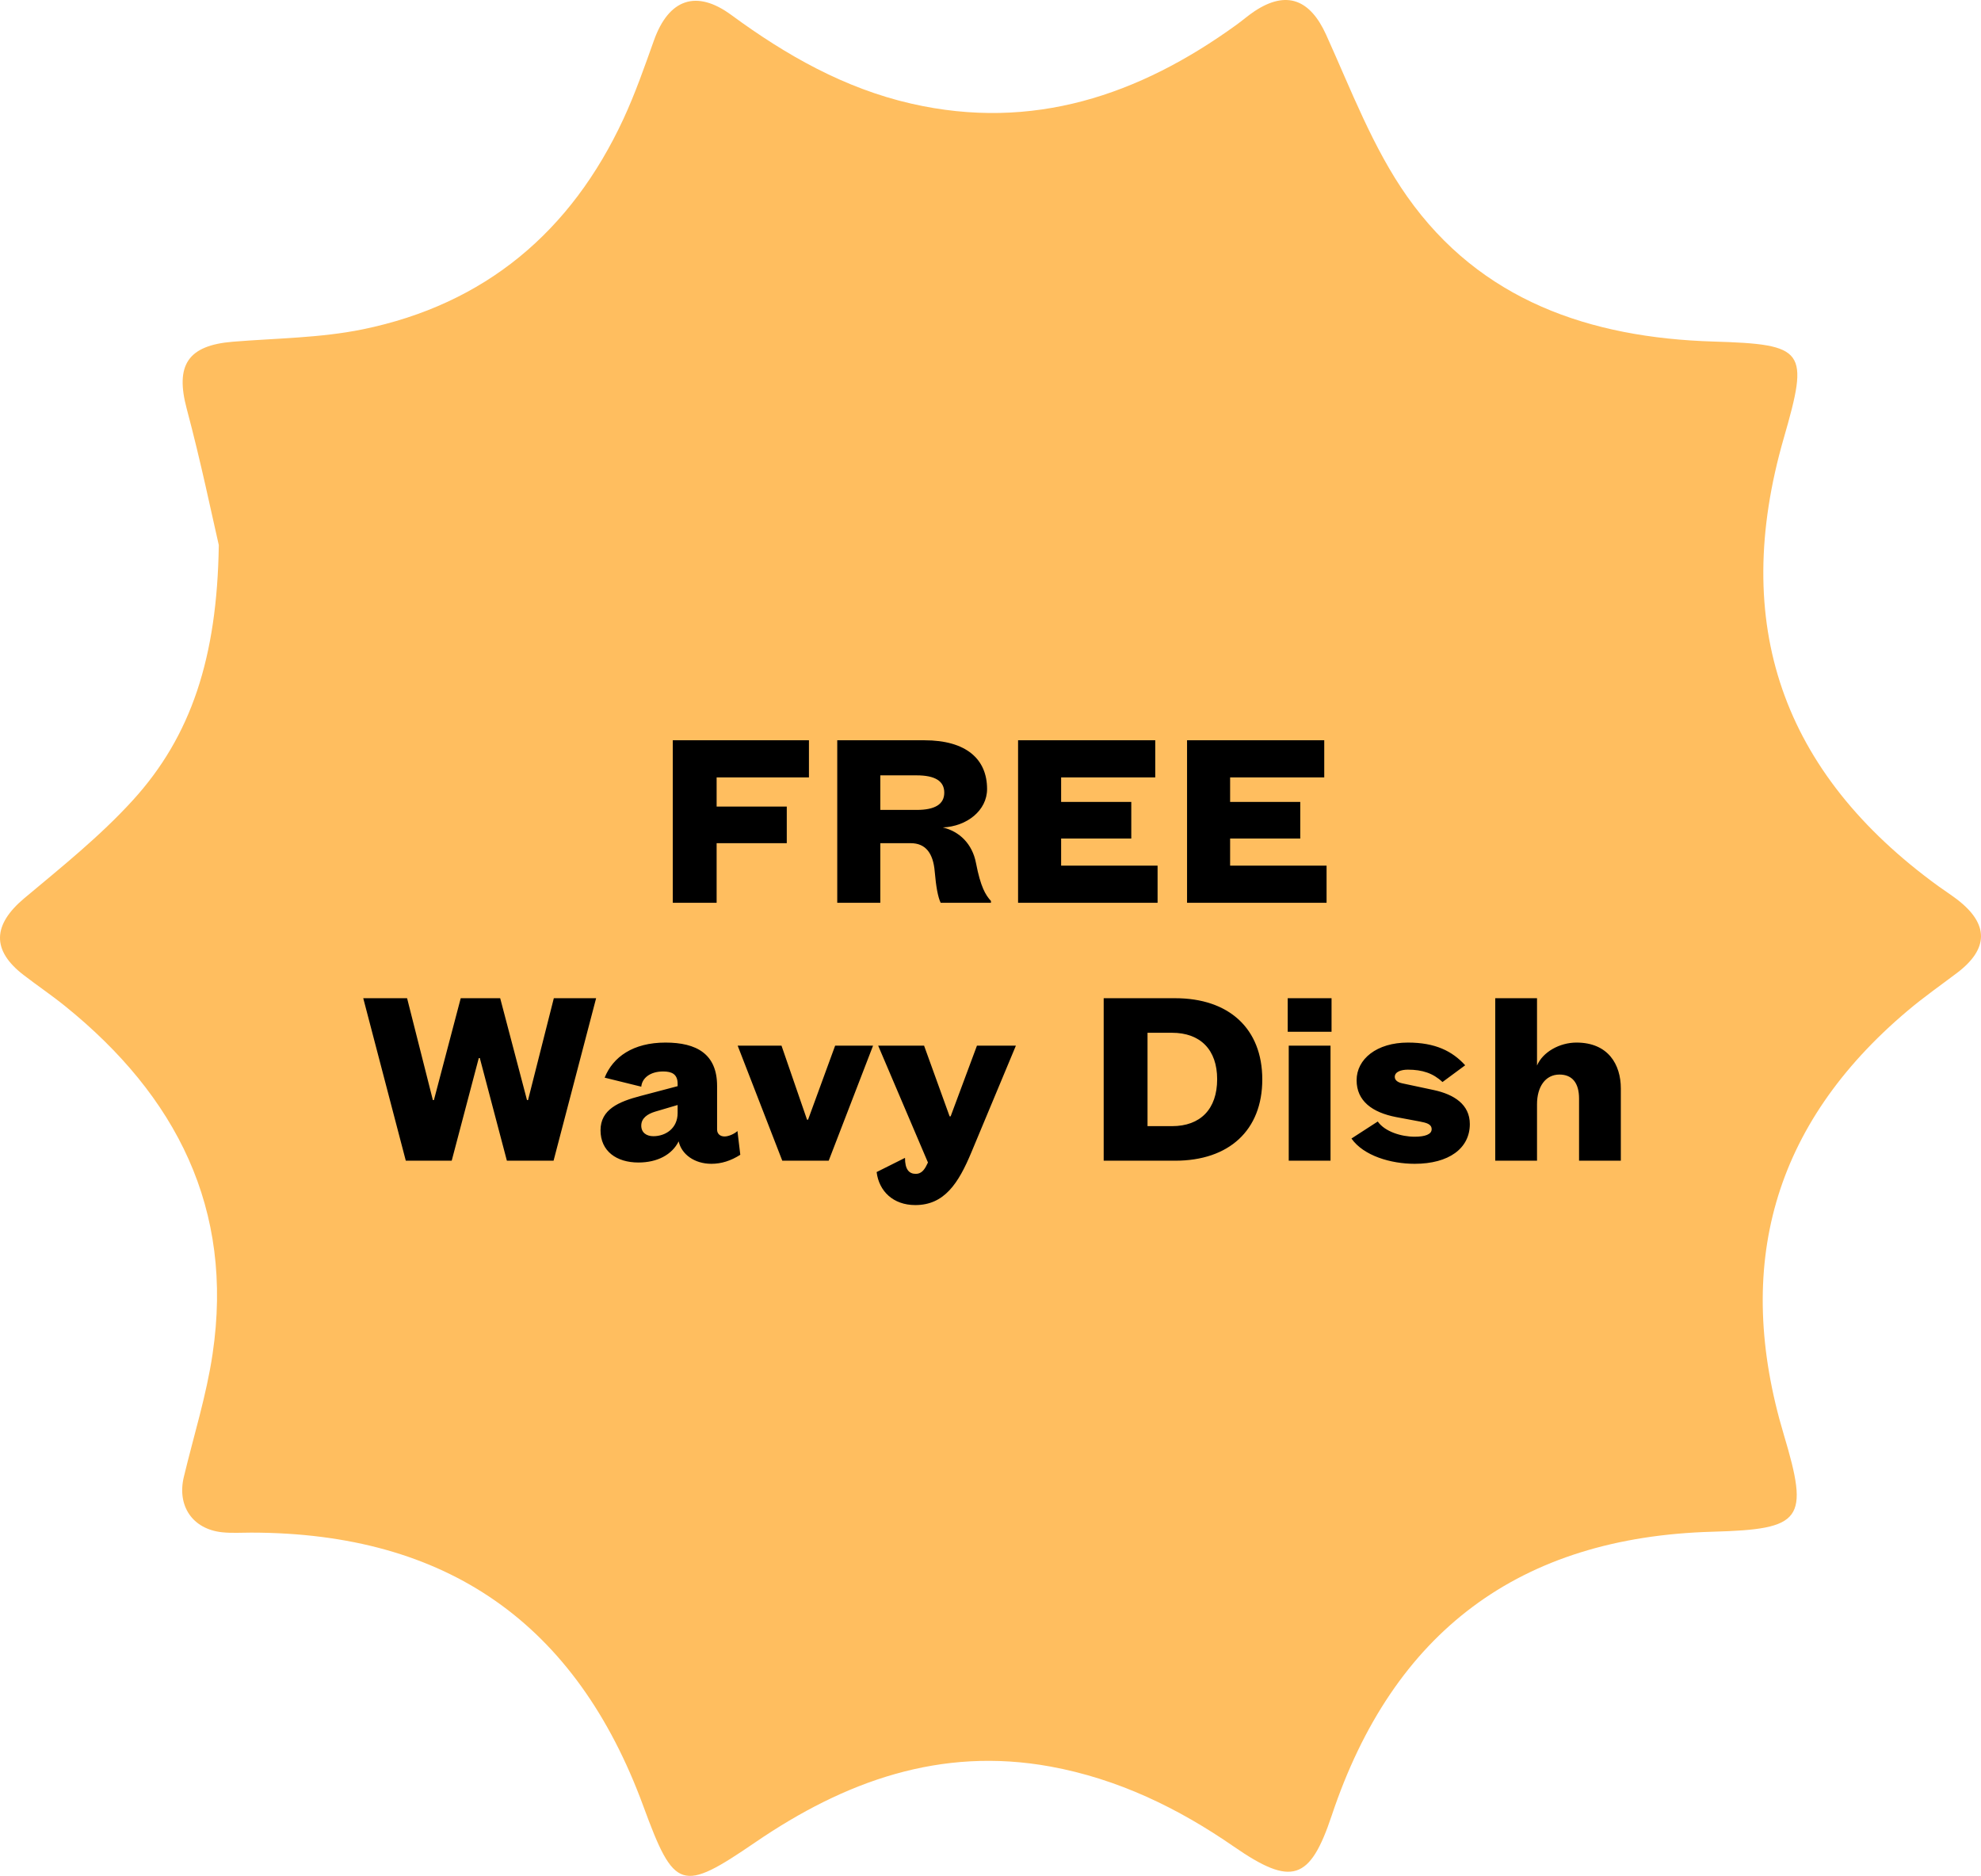
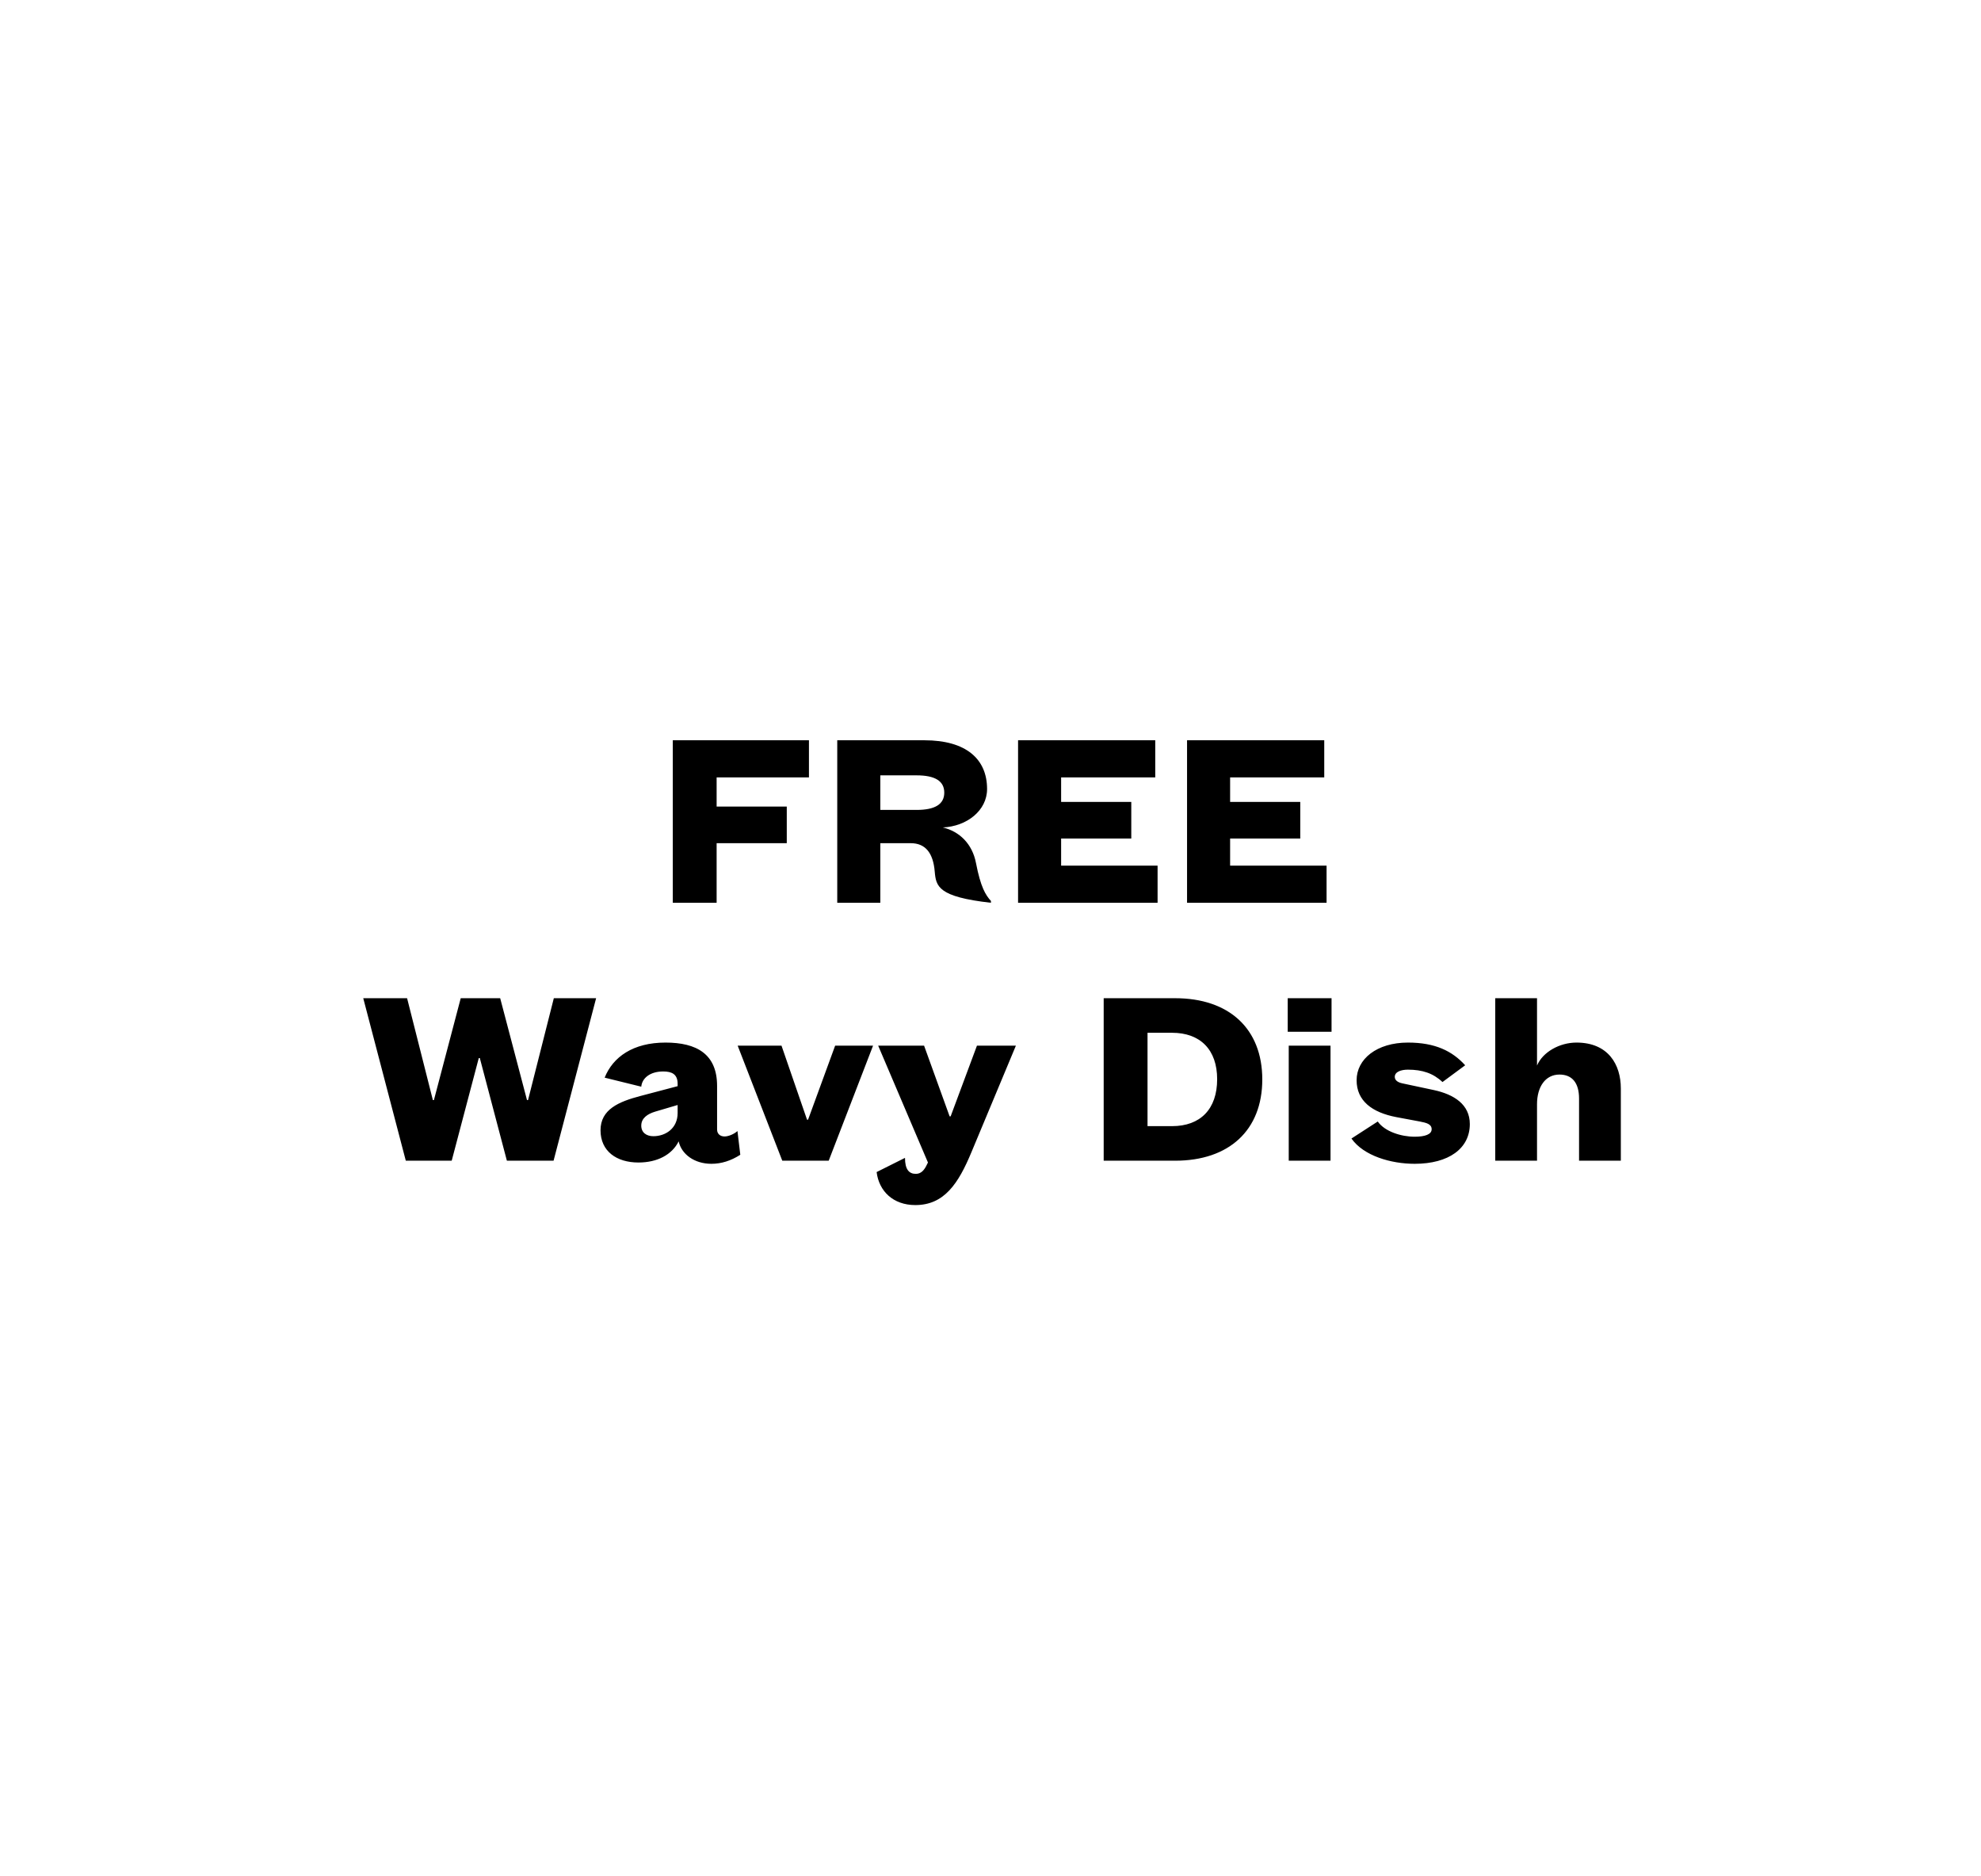
<svg xmlns="http://www.w3.org/2000/svg" fill="none" viewBox="0 0 169 160" height="160" width="169">
-   <path fill="#FFBE5F" d="M18.67 46.513C18.089 44.002 17.141 39.399 15.93 34.867C14.938 31.152 16.006 29.457 19.881 29.145C23.573 28.846 27.327 28.828 30.934 28.092C41.384 25.955 48.728 19.751 53.184 10.148C54.194 7.971 54.986 5.692 55.794 3.43C57.055 -0.084 59.401 -0.919 62.392 1.28C67.067 4.715 72.055 7.543 77.749 8.841C88.083 11.2 97.157 8.141 105.479 2.119C106.006 1.74 106.494 1.307 107.035 0.95C109.77 -0.856 111.777 -0.035 113.136 2.971C115.263 7.663 117.118 12.614 120.055 16.776C126.308 25.634 135.636 28.81 146.175 29.131C154.042 29.372 154.346 29.845 152.173 37.374C147.61 53.199 151.999 65.898 165.39 75.604C165.918 75.983 166.463 76.335 166.977 76.728C169.686 78.811 169.672 80.93 166.95 82.986C165.547 84.047 164.098 85.06 162.758 86.193C151.217 95.912 147.887 108.031 152.178 122.367C154.359 129.65 153.774 130.435 146.104 130.645C129.66 131.1 118.848 139.155 113.609 154.851C111.754 160.414 110.19 160.909 105.273 157.51C100.5 154.209 95.369 151.725 89.603 150.672C80.212 148.959 72.037 151.943 64.443 157.131C58.137 161.439 57.533 161.266 54.887 154.062C49.148 138.442 38.104 130.739 21.436 130.721C20.601 130.721 19.76 130.779 18.933 130.69C16.417 130.413 15.089 128.437 15.684 125.966C16.524 122.469 17.615 119.008 18.138 115.466C19.97 103.102 15.04 93.481 5.569 85.827C4.416 84.895 3.187 84.065 2.011 83.16C-0.738 81.046 -0.621 78.878 2.069 76.616C5.256 73.949 8.537 71.322 11.322 68.266C16.323 62.78 18.522 56.081 18.665 46.513H18.67Z" />
-   <path fill="black" d="M61.136 77H57.396V63.14H69.012V66.308H61.136V68.794H67.12V71.918H61.136V77ZM75.1 66.132V69.08H78.202C79.764 69.08 80.556 68.596 80.556 67.606C80.556 66.616 79.764 66.132 78.202 66.132H75.1ZM84.538 77H80.248C80.006 76.494 79.852 75.592 79.742 74.338C79.61 72.754 78.95 71.918 77.696 71.918H75.1V77H71.426V63.14H78.862C82.426 63.14 84.208 64.746 84.208 67.298C84.208 69.124 82.492 70.488 80.424 70.576C81.854 70.906 82.954 71.984 83.262 73.612C83.658 75.658 84.076 76.34 84.538 76.846V77ZM98.754 73.832V77H86.852V63.14H98.555V66.308H90.525V68.398H96.51V71.522H90.525V73.832H98.754ZM113.17 73.832V77H101.268V63.14H112.972V66.308H104.942V68.398H110.926V71.522H104.942V73.832H113.17ZM42.671 85.14L44.959 93.83H45.047L47.247 85.14H50.855L47.225 99H43.243L40.933 90.244H40.845L38.535 99H34.619L30.989 85.14H34.729L36.929 93.83H37.017L39.305 85.14H42.671ZM54.707 92.686L51.583 91.916C52.287 90.156 54.003 88.924 56.775 88.924C59.415 88.924 61.175 89.892 61.175 92.62V96.338C61.175 96.712 61.439 96.932 61.813 96.932C62.165 96.932 62.649 96.712 62.913 96.47L63.155 98.494C62.363 99 61.549 99.264 60.691 99.264C59.239 99.264 58.139 98.45 57.897 97.35C57.325 98.494 56.071 99.154 54.465 99.154C52.595 99.154 51.231 98.186 51.231 96.404C51.231 94.622 52.793 93.962 54.641 93.478L57.809 92.642V92.444C57.809 91.608 57.303 91.388 56.577 91.388C55.455 91.388 54.773 91.96 54.707 92.686ZM57.809 94.93V94.248L55.873 94.82C55.235 95.018 54.707 95.37 54.707 96.008C54.707 96.602 55.147 96.91 55.741 96.91C56.775 96.91 57.809 96.25 57.809 94.93ZM70.697 99H66.737L62.931 89.188H66.671L68.849 95.502H68.936L71.246 89.188H74.481L70.697 99ZM79.076 99.33L79.164 99.154L74.918 89.188H78.834L81.012 95.216H81.1L83.344 89.188H86.666L82.882 98.252C81.76 100.958 80.55 102.784 78.086 102.784C76.194 102.784 74.984 101.596 74.786 99.968L77.206 98.758C77.206 99.726 77.536 100.122 78.13 100.122C78.614 100.122 78.878 99.748 79.076 99.33ZM94.156 99V85.14H100.25C104.848 85.14 107.686 87.736 107.686 92.07C107.686 96.404 104.848 99 100.25 99H94.156ZM97.896 96.052H99.986C102.406 96.052 103.836 94.6 103.836 92.048C103.836 89.54 102.406 88.088 99.986 88.088H97.896V96.052ZM109.855 88V85.14H113.595V88H109.855ZM109.943 89.188H113.507V99H109.943V89.188ZM115.293 97.108L117.537 95.656C118.131 96.514 119.539 96.954 120.683 96.954C121.563 96.954 122.135 96.756 122.135 96.316C122.135 95.876 121.695 95.766 121.123 95.656L119.121 95.282C117.053 94.886 115.733 93.896 115.733 92.136C115.733 90.332 117.449 88.924 120.111 88.924C122.443 88.924 123.895 89.65 124.995 90.86L123.059 92.29C122.267 91.542 121.343 91.234 120.111 91.234C119.539 91.234 118.989 91.41 118.989 91.85C118.989 92.114 119.209 92.312 119.627 92.4L122.311 92.972C124.049 93.346 125.391 94.204 125.391 95.876C125.391 97.944 123.609 99.264 120.683 99.264C118.659 99.264 116.327 98.582 115.293 97.108ZM131.124 85.14V90.882C131.608 89.738 133.038 88.924 134.49 88.924C137.196 88.924 138.274 90.794 138.274 92.84V99H134.71V93.698C134.71 92.356 134.116 91.652 133.038 91.652C131.828 91.652 131.124 92.708 131.124 94.182V99H127.56V85.14H131.124Z" />
+   <path fill="black" d="M61.136 77H57.396V63.14H69.012V66.308H61.136V68.794H67.12V71.918H61.136V77ZM75.1 66.132V69.08H78.202C79.764 69.08 80.556 68.596 80.556 67.606C80.556 66.616 79.764 66.132 78.202 66.132H75.1ZM84.538 77C80.006 76.494 79.852 75.592 79.742 74.338C79.61 72.754 78.95 71.918 77.696 71.918H75.1V77H71.426V63.14H78.862C82.426 63.14 84.208 64.746 84.208 67.298C84.208 69.124 82.492 70.488 80.424 70.576C81.854 70.906 82.954 71.984 83.262 73.612C83.658 75.658 84.076 76.34 84.538 76.846V77ZM98.754 73.832V77H86.852V63.14H98.555V66.308H90.525V68.398H96.51V71.522H90.525V73.832H98.754ZM113.17 73.832V77H101.268V63.14H112.972V66.308H104.942V68.398H110.926V71.522H104.942V73.832H113.17ZM42.671 85.14L44.959 93.83H45.047L47.247 85.14H50.855L47.225 99H43.243L40.933 90.244H40.845L38.535 99H34.619L30.989 85.14H34.729L36.929 93.83H37.017L39.305 85.14H42.671ZM54.707 92.686L51.583 91.916C52.287 90.156 54.003 88.924 56.775 88.924C59.415 88.924 61.175 89.892 61.175 92.62V96.338C61.175 96.712 61.439 96.932 61.813 96.932C62.165 96.932 62.649 96.712 62.913 96.47L63.155 98.494C62.363 99 61.549 99.264 60.691 99.264C59.239 99.264 58.139 98.45 57.897 97.35C57.325 98.494 56.071 99.154 54.465 99.154C52.595 99.154 51.231 98.186 51.231 96.404C51.231 94.622 52.793 93.962 54.641 93.478L57.809 92.642V92.444C57.809 91.608 57.303 91.388 56.577 91.388C55.455 91.388 54.773 91.96 54.707 92.686ZM57.809 94.93V94.248L55.873 94.82C55.235 95.018 54.707 95.37 54.707 96.008C54.707 96.602 55.147 96.91 55.741 96.91C56.775 96.91 57.809 96.25 57.809 94.93ZM70.697 99H66.737L62.931 89.188H66.671L68.849 95.502H68.936L71.246 89.188H74.481L70.697 99ZM79.076 99.33L79.164 99.154L74.918 89.188H78.834L81.012 95.216H81.1L83.344 89.188H86.666L82.882 98.252C81.76 100.958 80.55 102.784 78.086 102.784C76.194 102.784 74.984 101.596 74.786 99.968L77.206 98.758C77.206 99.726 77.536 100.122 78.13 100.122C78.614 100.122 78.878 99.748 79.076 99.33ZM94.156 99V85.14H100.25C104.848 85.14 107.686 87.736 107.686 92.07C107.686 96.404 104.848 99 100.25 99H94.156ZM97.896 96.052H99.986C102.406 96.052 103.836 94.6 103.836 92.048C103.836 89.54 102.406 88.088 99.986 88.088H97.896V96.052ZM109.855 88V85.14H113.595V88H109.855ZM109.943 89.188H113.507V99H109.943V89.188ZM115.293 97.108L117.537 95.656C118.131 96.514 119.539 96.954 120.683 96.954C121.563 96.954 122.135 96.756 122.135 96.316C122.135 95.876 121.695 95.766 121.123 95.656L119.121 95.282C117.053 94.886 115.733 93.896 115.733 92.136C115.733 90.332 117.449 88.924 120.111 88.924C122.443 88.924 123.895 89.65 124.995 90.86L123.059 92.29C122.267 91.542 121.343 91.234 120.111 91.234C119.539 91.234 118.989 91.41 118.989 91.85C118.989 92.114 119.209 92.312 119.627 92.4L122.311 92.972C124.049 93.346 125.391 94.204 125.391 95.876C125.391 97.944 123.609 99.264 120.683 99.264C118.659 99.264 116.327 98.582 115.293 97.108ZM131.124 85.14V90.882C131.608 89.738 133.038 88.924 134.49 88.924C137.196 88.924 138.274 90.794 138.274 92.84V99H134.71V93.698C134.71 92.356 134.116 91.652 133.038 91.652C131.828 91.652 131.124 92.708 131.124 94.182V99H127.56V85.14H131.124Z" />
</svg>